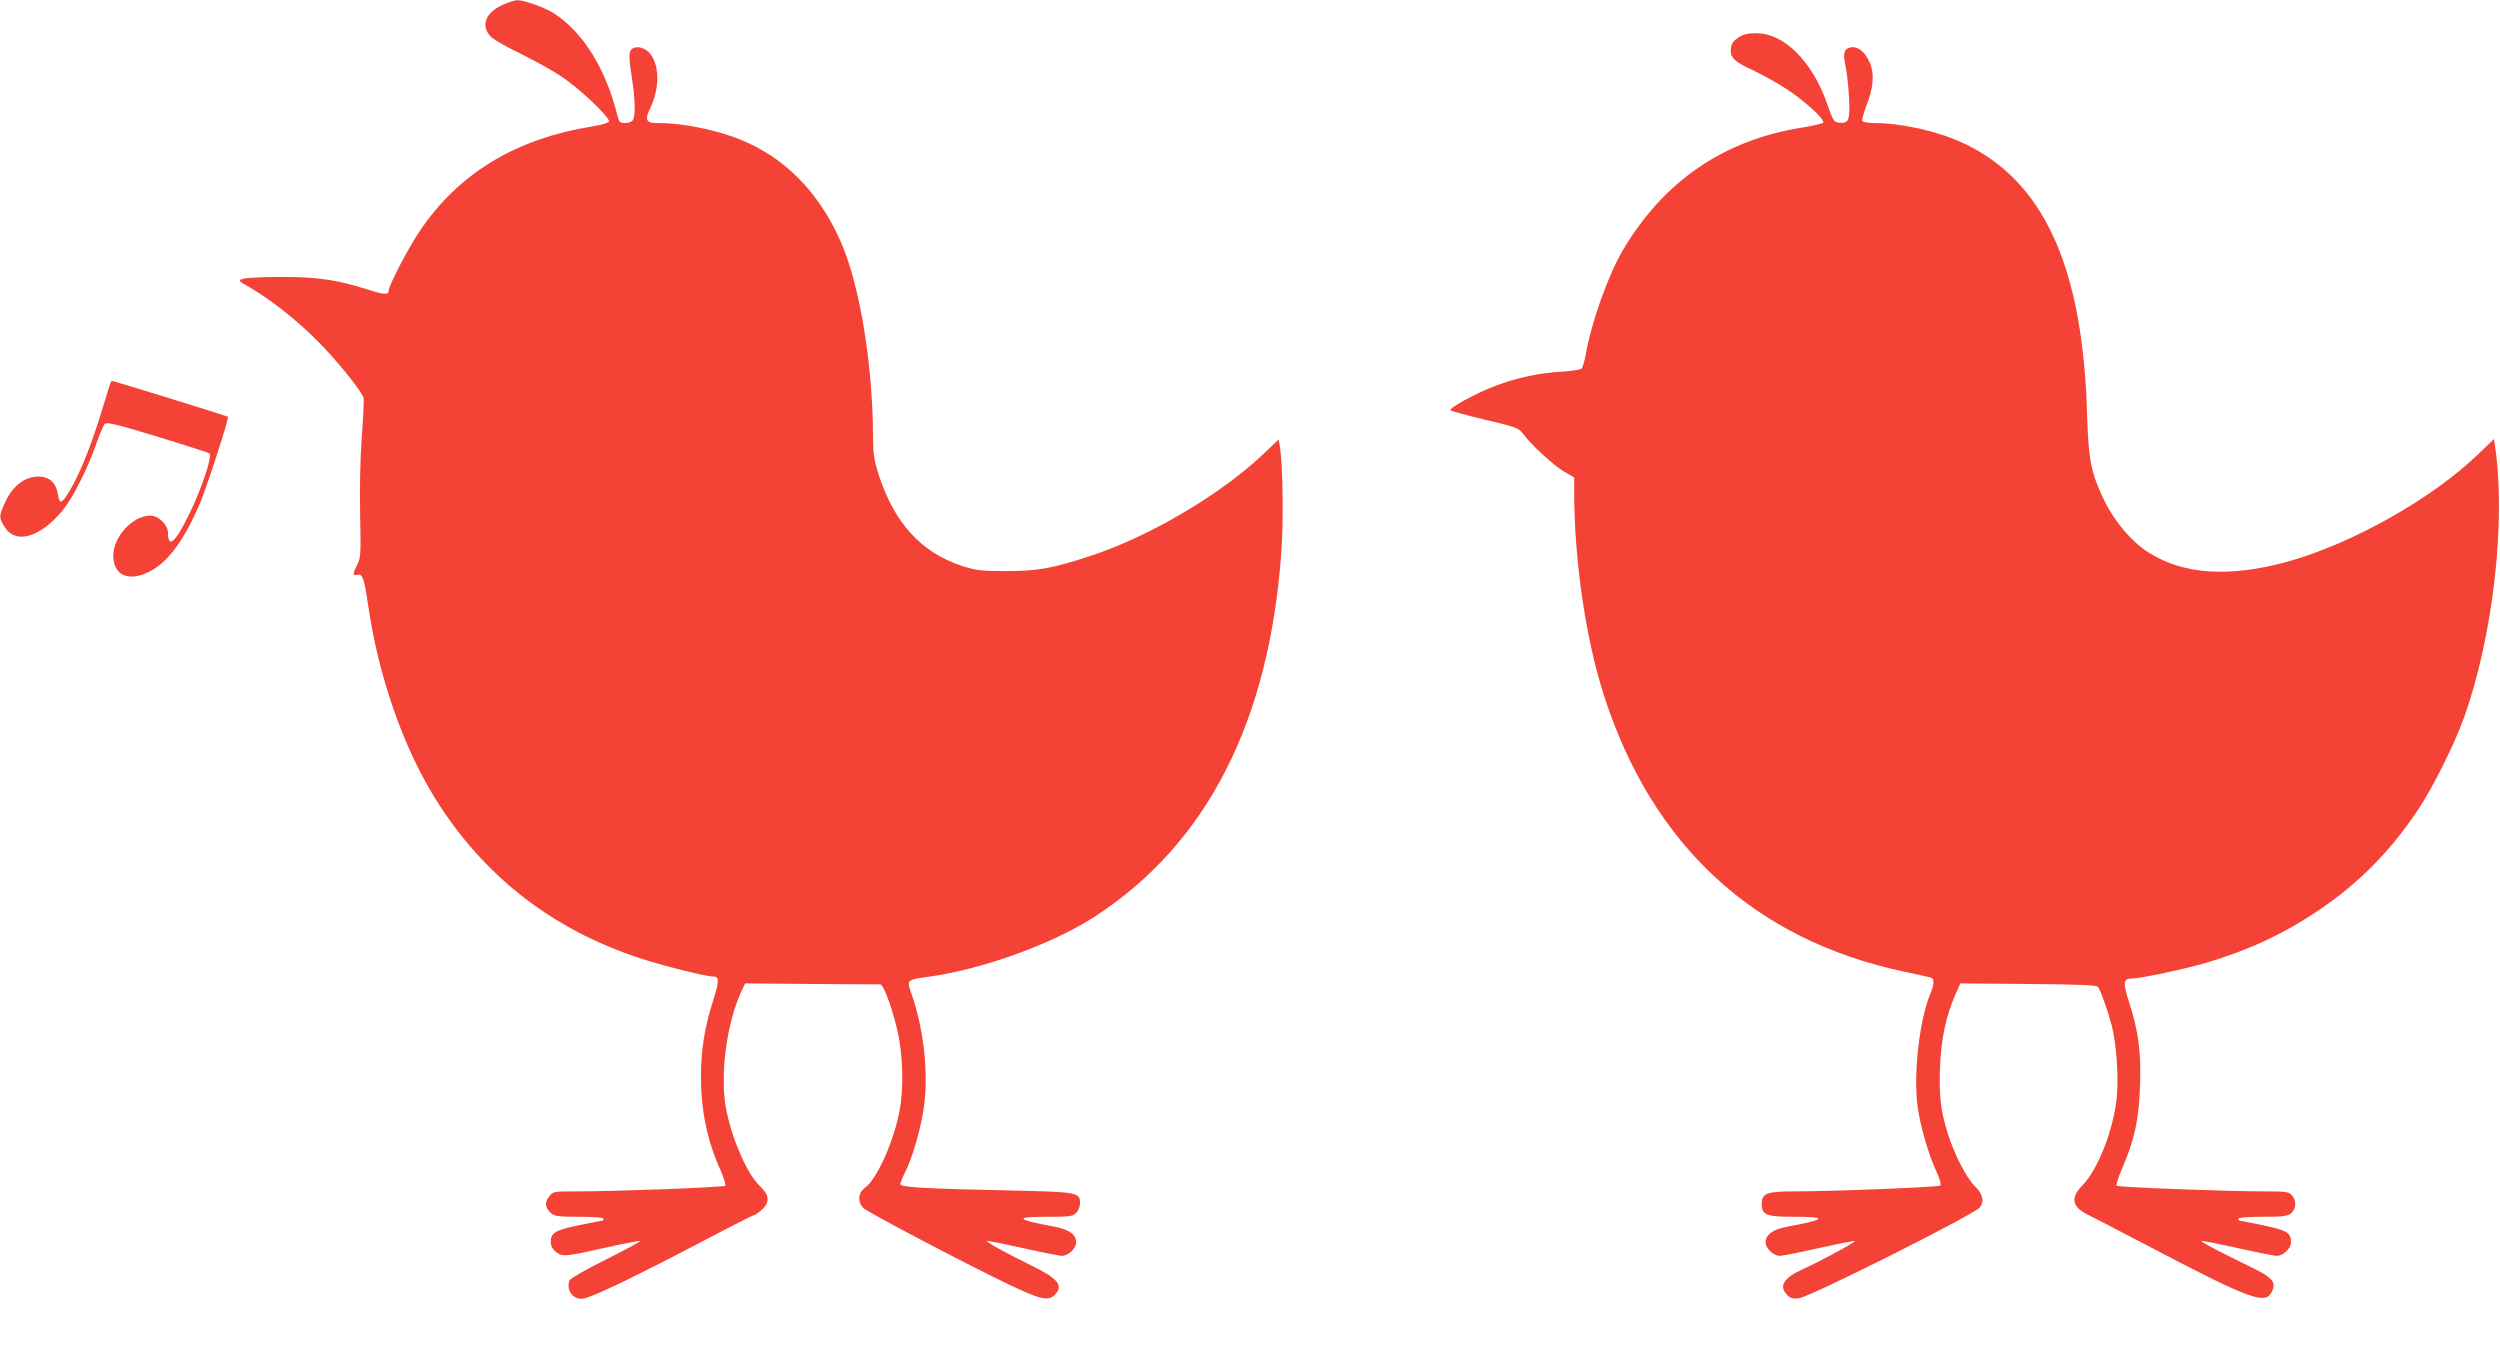
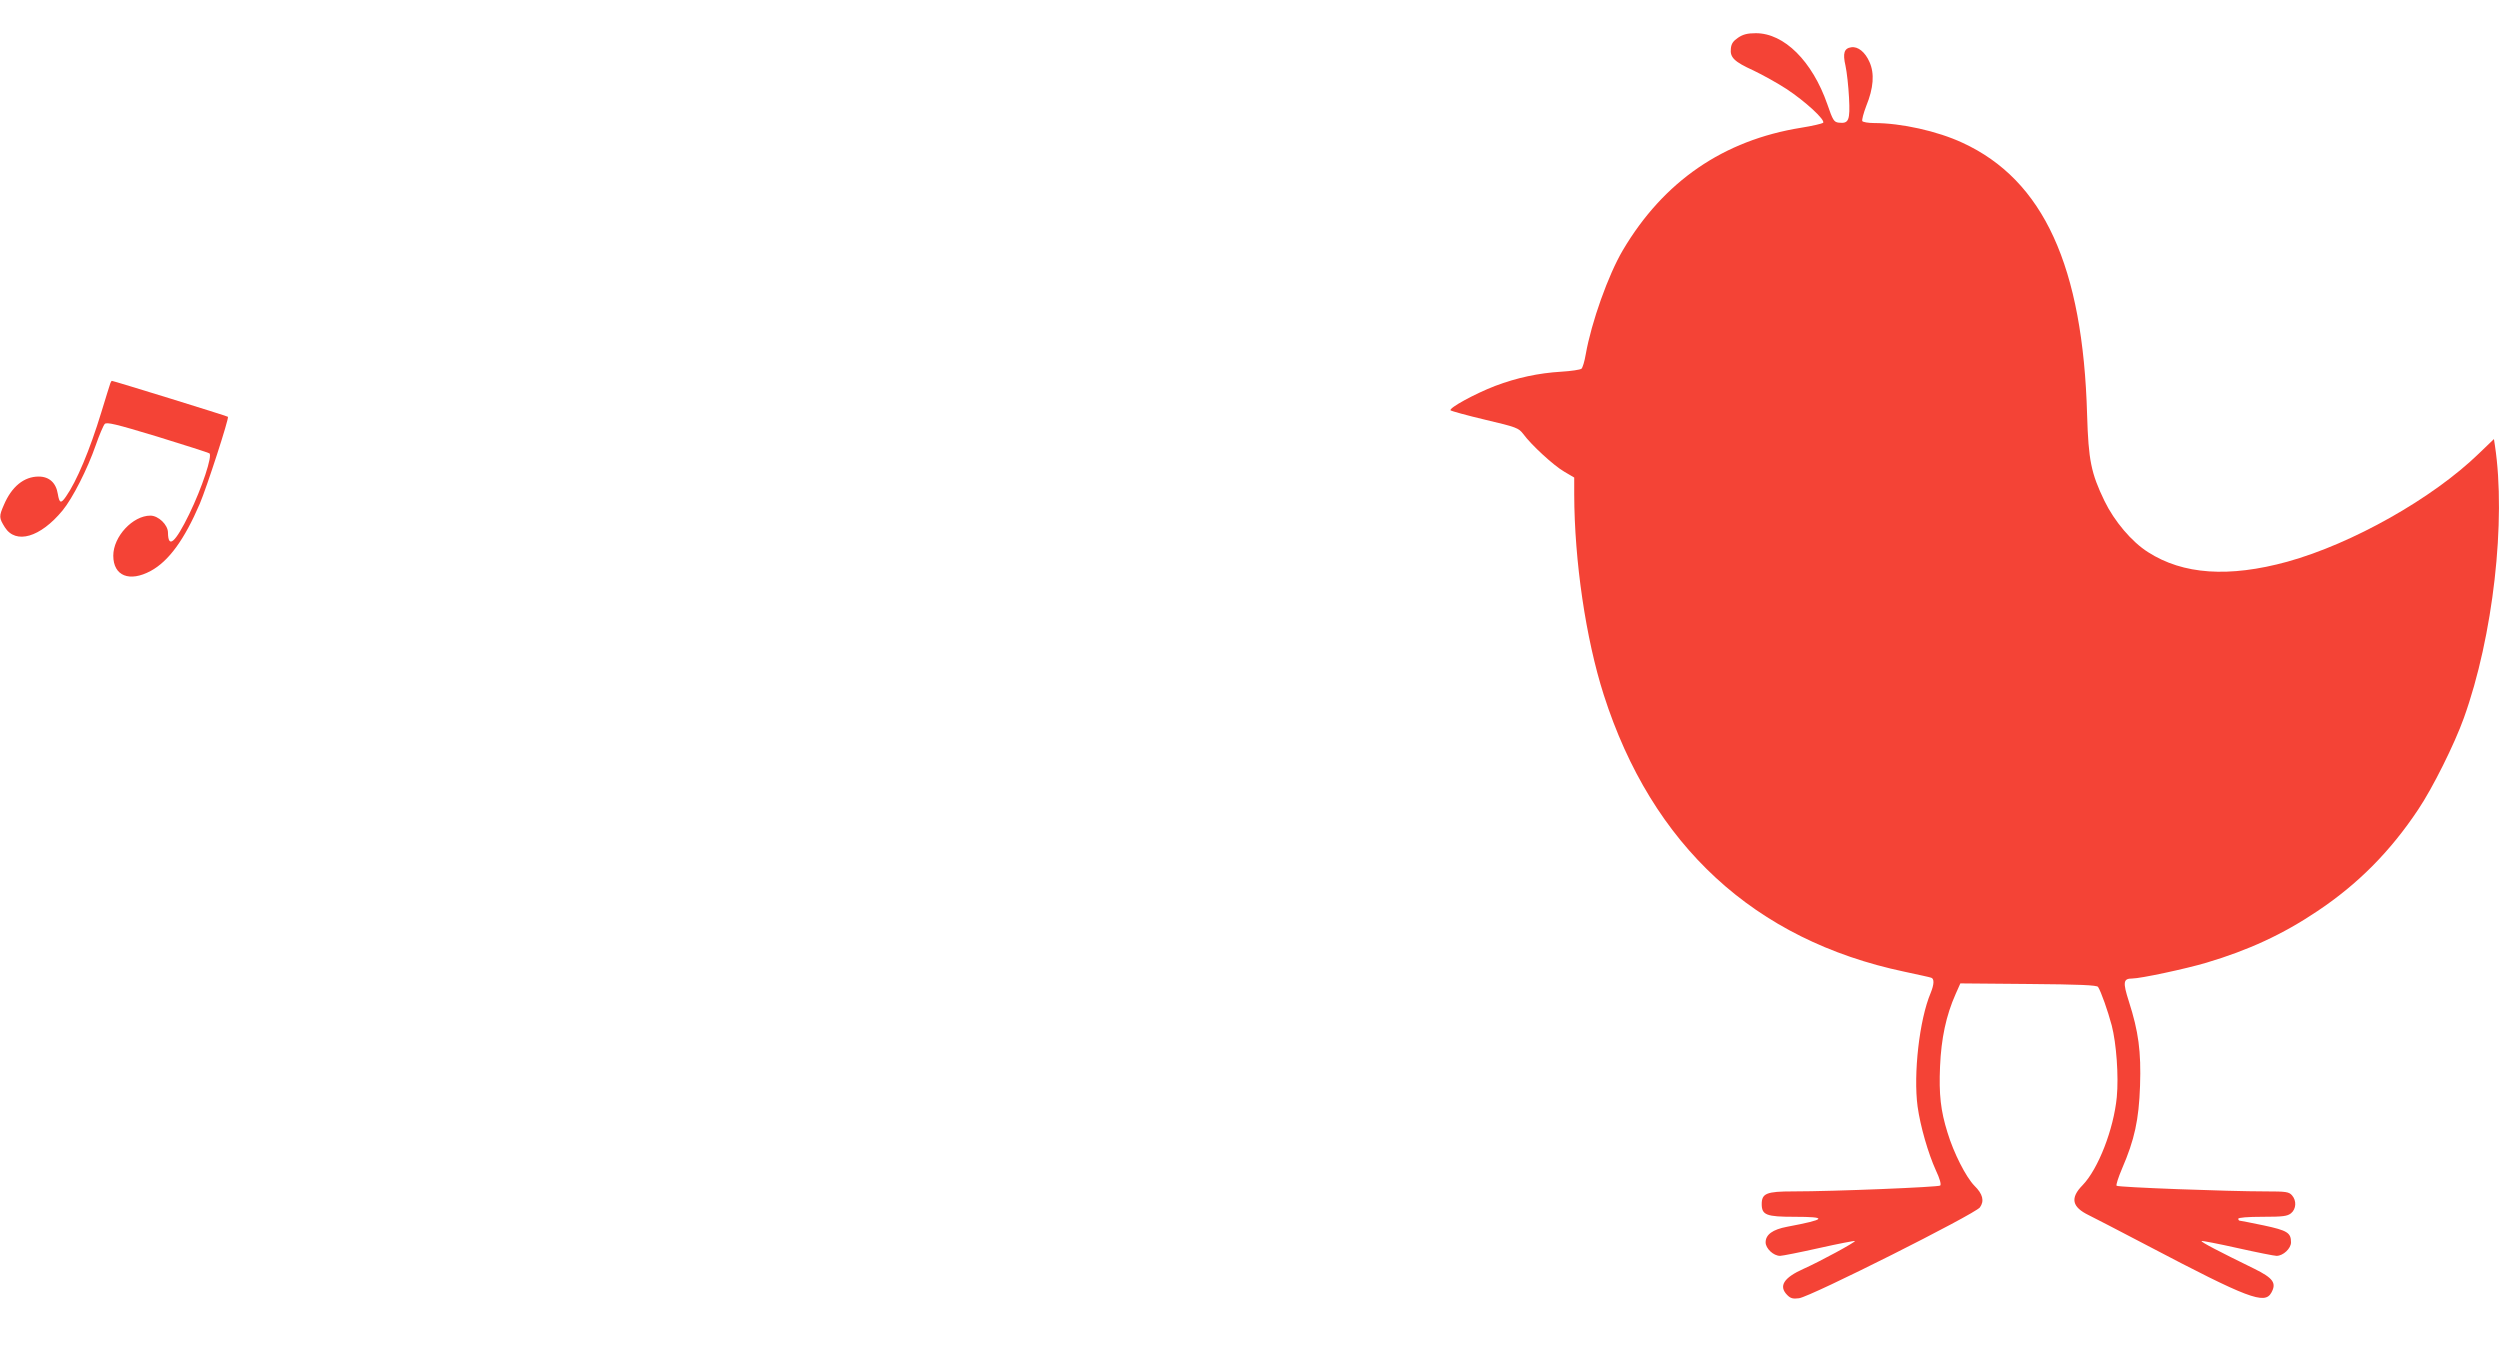
<svg xmlns="http://www.w3.org/2000/svg" version="1.0" width="1280pt" height="700pt" viewBox="0 0 1280 700" preserveAspectRatio="xMidYMid meet">
  <g transform="translate(0,700) scale(0.1,-0.1)" fill="#f44336" stroke="none">
-     <path d="M2573 6975 c-88 -40 -113 -107 -60 -163 12 -13 80 -52 152 -87 71 -35 166 -87 210 -117 91 -60 249 -210 243 -230 -3 -7 -38 -18 -84 -25 -397 -64 -689 -242 -889 -542 -59 -89 -155 -274 -155 -299 0 -23 -24 -22 -115 8 -151 48 -259 63 -440 62 -88 0 -173 -4 -189 -9 -29 -9 -29 -9 37 -47 107 -63 236 -165 342 -271 97 -97 230 -261 237 -294 2 -9 -2 -99 -10 -201 -8 -115 -11 -266 -8 -399 4 -198 3 -217 -15 -252 -24 -48 -24 -58 1 -52 26 7 34 -16 55 -157 52 -360 178 -722 343 -988 245 -394 595 -668 1042 -816 124 -41 344 -96 384 -96 29 0 28 -26 -3 -124 -43 -133 -62 -251 -62 -387 0 -177 32 -330 101 -483 17 -38 27 -73 23 -77 -9 -8 -558 -29 -760 -29 -120 0 -122 0 -142 -27 -24 -30 -20 -58 11 -85 17 -15 40 -18 144 -18 76 0 124 -4 124 -10 0 -5 -3 -10 -7 -10 -5 0 -60 -11 -123 -24 -122 -26 -140 -38 -140 -87 0 -18 9 -35 27 -49 33 -26 45 -25 272 26 85 19 156 32 158 30 3 -3 -76 -45 -175 -95 -99 -49 -182 -97 -186 -106 -18 -47 13 -95 62 -95 37 0 239 96 582 275 157 83 292 152 300 153 8 2 27 16 43 30 40 38 36 74 -13 120 -63 60 -139 230 -171 387 -35 172 0 446 79 614 l17 36 340 -3 c187 -1 345 -2 352 -2 18 0 69 -144 92 -257 25 -121 28 -284 6 -394 -29 -153 -116 -347 -175 -389 -38 -27 -41 -76 -7 -107 26 -23 510 -278 739 -388 165 -79 205 -88 238 -55 47 47 19 83 -120 151 -127 62 -232 120 -227 125 2 3 85 -14 183 -36 98 -22 189 -40 200 -40 34 0 74 38 74 69 0 40 -36 66 -110 80 -203 38 -211 51 -35 51 112 0 127 2 145 20 11 11 20 33 20 50 0 54 -16 57 -325 64 -474 10 -595 17 -595 33 0 7 11 35 24 61 34 67 74 199 92 306 31 175 8 414 -58 604 -27 76 -28 75 86 91 276 38 632 167 848 306 577 373 898 1000 959 1875 11 154 7 441 -8 533 l-6 37 -76 -72 c-215 -206 -582 -423 -881 -522 -199 -66 -280 -81 -445 -80 -124 0 -149 4 -221 27 -210 69 -348 223 -428 475 -20 65 -26 104 -26 180 -1 370 -65 767 -160 992 -102 240 -265 418 -473 515 -130 62 -324 105 -470 105 -59 0 -67 14 -38 76 57 120 46 254 -24 300 -13 8 -34 14 -46 12 -40 -6 -44 -28 -26 -141 20 -123 22 -218 5 -235 -7 -7 -24 -12 -40 -12 -24 0 -29 5 -38 43 -60 239 -178 426 -326 520 -48 30 -152 67 -185 66 -13 0 -48 -11 -76 -24z" />
    <path d="M8899 6807 c-25 -17 -35 -31 -37 -56 -5 -45 17 -67 116 -112 46 -22 122 -64 168 -94 96 -63 203 -161 188 -174 -5 -4 -55 -16 -112 -25 -398 -64 -704 -274 -913 -627 -75 -127 -161 -369 -190 -533 -6 -36 -16 -69 -22 -74 -7 -5 -52 -12 -102 -15 -118 -7 -229 -31 -340 -73 -104 -40 -239 -114 -228 -125 5 -4 84 -26 177 -48 161 -38 171 -42 195 -73 41 -56 156 -162 210 -193 l51 -30 0 -87 c1 -340 59 -737 151 -1025 247 -772 772 -1256 1539 -1418 69 -15 131 -28 138 -31 16 -5 15 -34 -3 -78 -58 -137 -89 -415 -67 -581 14 -101 54 -240 94 -328 19 -40 28 -71 22 -77 -9 -8 -542 -30 -754 -30 -135 0 -160 -10 -160 -65 0 -56 24 -65 167 -65 174 0 165 -13 -37 -51 -74 -14 -110 -40 -110 -80 0 -31 40 -69 74 -69 11 0 102 18 200 40 98 22 181 38 183 36 5 -5 -177 -104 -262 -142 -103 -46 -130 -89 -84 -135 17 -17 29 -20 60 -16 60 8 899 430 926 465 24 33 15 69 -28 111 -43 44 -106 167 -138 273 -35 112 -44 194 -38 337 6 144 31 262 80 372 l24 54 348 -3 c262 -2 351 -6 357 -15 15 -23 50 -122 70 -197 24 -93 36 -259 26 -367 -16 -165 -95 -368 -175 -451 -65 -66 -55 -112 32 -154 17 -8 152 -78 301 -156 516 -271 599 -302 633 -241 28 50 10 75 -87 123 -186 91 -274 137 -270 142 3 2 86 -14 184 -36 98 -22 189 -40 200 -40 34 0 74 38 74 69 0 49 -18 61 -140 87 -63 13 -118 24 -122 24 -5 0 -8 5 -8 10 0 6 48 10 124 10 105 0 127 3 146 18 27 22 29 65 5 92 -16 18 -31 20 -133 20 -196 0 -757 21 -765 29 -4 4 9 43 28 88 64 148 86 250 92 423 6 177 -8 279 -57 432 -32 100 -29 118 17 118 42 0 272 49 380 81 215 64 391 145 568 264 207 138 373 305 516 520 74 110 186 335 234 469 150 417 217 1012 159 1395 l-5 33 -77 -74 c-237 -230 -649 -462 -981 -554 -299 -82 -534 -66 -713 49 -84 53 -173 159 -223 262 -69 143 -82 209 -89 440 -21 761 -223 1203 -638 1394 -129 60 -314 101 -453 101 -30 0 -57 5 -60 10 -3 6 6 40 20 77 38 93 43 167 17 225 -22 51 -59 81 -93 76 -37 -5 -45 -30 -30 -95 7 -32 15 -105 18 -163 6 -117 -1 -134 -53 -128 -24 3 -30 12 -58 94 -77 221 -221 364 -366 364 -43 0 -66 -6 -91 -23z" />
    <path d="M565 5038 c-3 -7 -23 -74 -46 -148 -60 -197 -127 -355 -181 -432 -26 -38 -34 -35 -42 13 -9 57 -44 89 -98 89 -75 0 -138 -51 -178 -145 -26 -59 -25 -67 5 -115 56 -88 181 -52 295 86 52 63 128 213 170 334 18 52 39 101 46 109 10 11 53 1 268 -64 140 -43 261 -82 268 -86 17 -11 -37 -175 -103 -311 -72 -147 -108 -179 -109 -95 0 40 -49 87 -90 87 -90 0 -190 -107 -190 -205 0 -104 83 -137 192 -78 92 50 172 160 251 344 36 85 151 439 144 445 -3 4 -586 184 -594 184 -2 0 -6 -6 -8 -12z" />
  </g>
</svg>